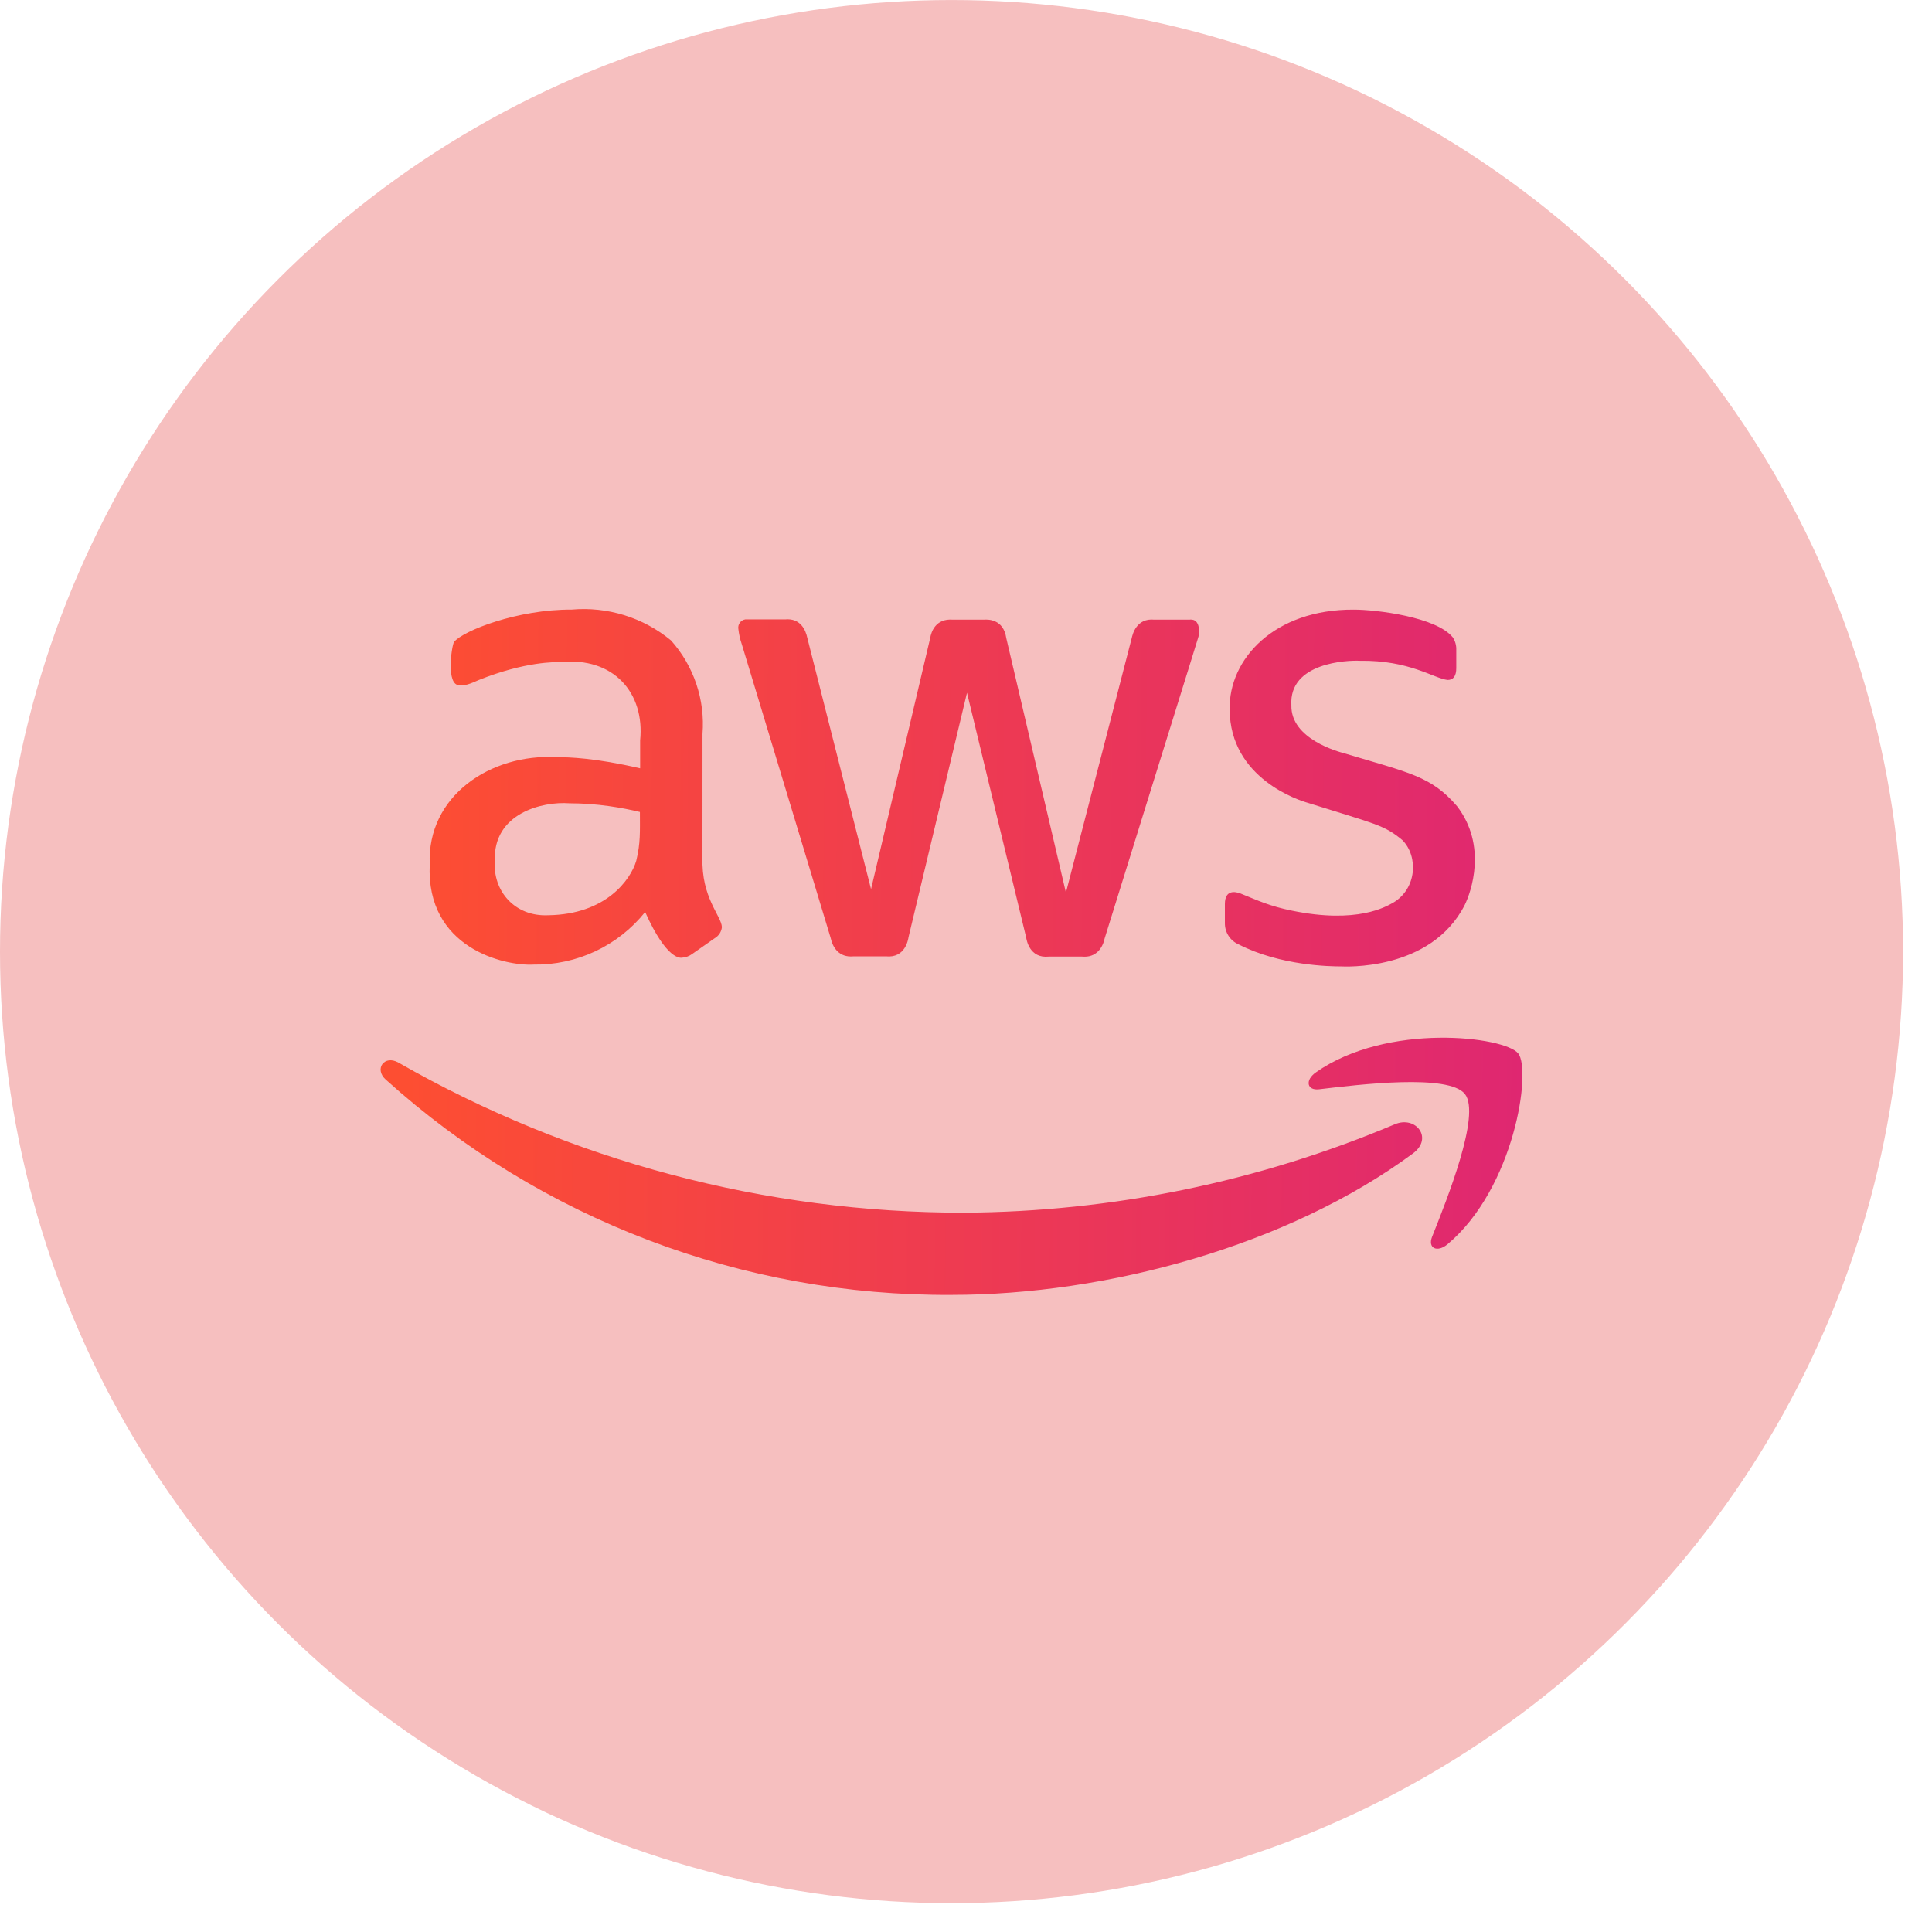
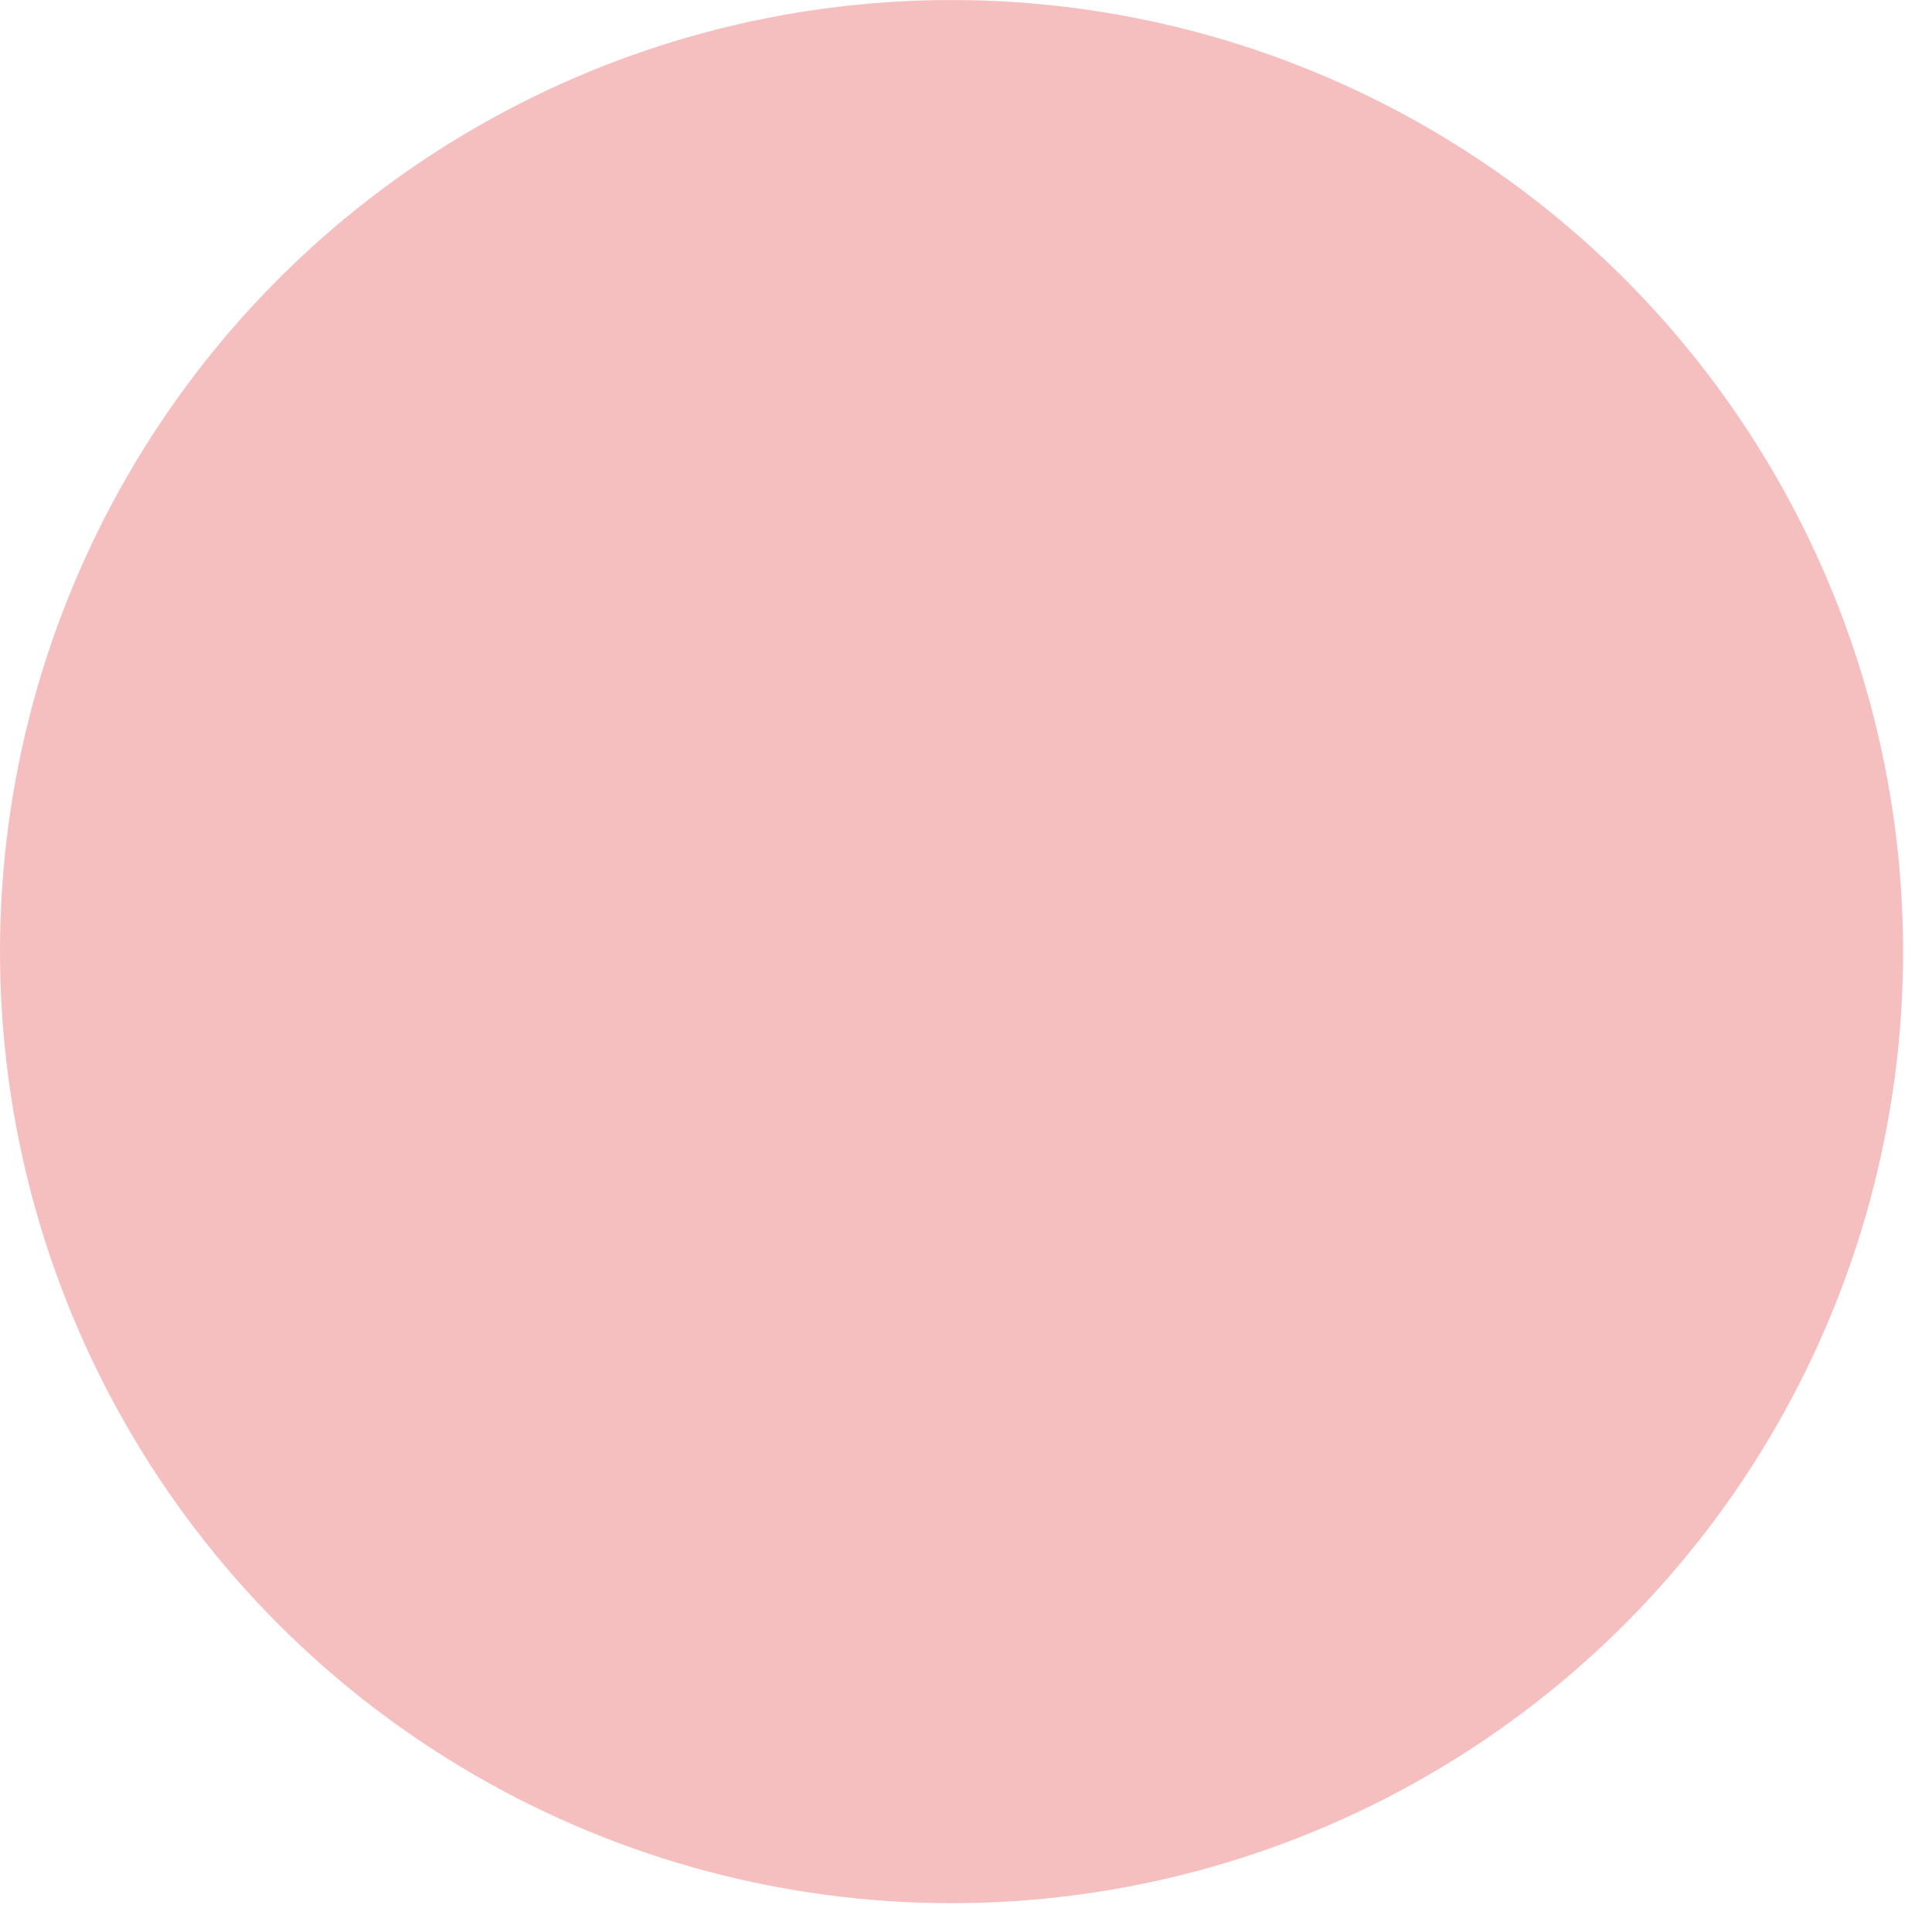
<svg xmlns="http://www.w3.org/2000/svg" width="60" height="60" viewBox="0 0 60 60" fill="none">
  <ellipse cx="29.551" cy="29.553" rx="29.551" ry="29.552" fill="#F6BFBF" />
  <g clip-path="url(#clip0_5948_1757)">
-     <path d="M21.816 26.629C21.776 27.884 22.404 28.439 22.419 28.793C22.412 28.864 22.387 28.933 22.348 28.994C22.308 29.054 22.255 29.104 22.192 29.14L21.483 29.636C21.391 29.701 21.283 29.738 21.171 29.743C21.147 29.742 20.717 29.844 20.036 28.324C19.621 28.842 19.092 29.259 18.491 29.542C17.89 29.825 17.232 29.966 16.567 29.956C15.665 30.005 13.221 29.444 13.346 26.841C13.258 24.72 15.233 23.402 17.276 23.514C17.67 23.515 18.473 23.534 19.88 23.861V22.995C20.029 21.529 19.065 20.392 17.397 20.562C17.264 20.563 16.322 20.535 14.857 21.123C14.45 21.31 14.397 21.279 14.262 21.279C13.851 21.279 14.02 20.089 14.099 19.938C14.387 19.583 16.086 18.921 17.752 18.931C18.867 18.832 19.975 19.176 20.838 19.888C21.189 20.28 21.456 20.74 21.624 21.238C21.793 21.737 21.858 22.265 21.817 22.789L21.816 26.629ZM17.028 28.424C18.825 28.397 19.586 27.317 19.759 26.735C19.895 26.178 19.873 25.826 19.873 25.217C19.337 25.088 18.566 24.948 17.681 24.947C16.841 24.884 15.308 25.259 15.368 26.735C15.299 27.665 15.984 28.474 17.028 28.424ZM26.498 29.701C26.063 29.741 25.86 29.431 25.796 29.126L23.036 20.003C22.983 19.849 22.947 19.69 22.93 19.527C22.92 19.46 22.937 19.392 22.977 19.338C23.017 19.283 23.077 19.247 23.144 19.236C23.157 19.234 23.026 19.236 24.377 19.236C24.863 19.188 25.022 19.571 25.072 19.811L27.051 27.614L28.889 19.811C28.918 19.633 29.051 19.198 29.598 19.244H30.549C30.669 19.234 31.164 19.216 31.251 19.818L33.103 27.721L35.146 19.818C35.172 19.698 35.296 19.188 35.848 19.244H36.941C36.988 19.236 37.282 19.199 37.232 19.719C37.208 19.822 37.421 19.128 34.309 29.133C34.245 29.439 34.042 29.748 33.606 29.708H32.571C31.965 29.772 31.878 29.173 31.868 29.112L30.031 21.514L28.215 29.105C28.206 29.165 28.119 29.764 27.512 29.7H26.498V29.701ZM41.651 30.013C41.325 30.013 39.772 29.996 38.473 29.332C38.343 29.277 38.233 29.185 38.156 29.067C38.079 28.95 38.039 28.812 38.04 28.672V28.076C38.04 27.608 38.384 27.694 38.529 27.75C39.086 27.975 39.442 28.145 40.126 28.282C42.156 28.699 43.049 28.154 43.268 28.033C43.997 27.601 44.054 26.61 43.559 26.097C42.978 25.61 42.702 25.591 40.615 24.933C40.358 24.862 38.194 24.179 38.189 22.032C38.155 20.467 39.577 18.919 42.041 18.932C42.743 18.931 44.614 19.161 45.12 19.797C45.195 19.913 45.232 20.049 45.226 20.187V20.747C45.226 20.994 45.137 21.117 44.956 21.117C44.529 21.069 43.771 20.498 42.233 20.521C41.851 20.501 40.023 20.571 40.105 21.904C40.081 22.955 41.579 23.349 41.75 23.395C43.77 24.002 44.446 24.103 45.247 25.034C46.197 26.266 45.685 27.71 45.488 28.105C44.431 30.183 41.697 30.014 41.651 30.013ZM43.878 35.823C39.998 38.689 34.365 40.214 29.556 40.214C23.067 40.257 16.796 37.871 11.977 33.525C11.615 33.198 11.935 32.751 12.374 33C17.72 36.058 23.773 37.665 29.932 37.661C34.531 37.636 39.08 36.703 43.318 34.915C43.97 34.638 44.524 35.347 43.878 35.823ZM45.496 33.978C44.999 33.34 42.211 33.68 40.963 33.829C40.587 33.872 40.523 33.546 40.864 33.305C43.084 31.744 46.73 32.191 47.149 32.715C47.567 33.24 47.035 36.894 44.957 38.639C44.638 38.909 44.333 38.767 44.474 38.412C44.942 37.235 45.992 34.617 45.496 33.978Z" fill="url(#paint0_linear_5948_1757)" />
-   </g>
+     </g>
  <defs>
    <linearGradient id="paint0_linear_5948_1757" x1="47.397" y1="31.907" x2="12.586" y2="31.583" gradientUnits="userSpaceOnUse">
      <stop stop-color="#DF2771" />
      <stop offset="1" stop-color="#FD4E32" />
    </linearGradient>
    <clipPath id="clip0_5948_1757">
-       <rect width="35.461" height="35.463" fill="white" transform="translate(11.82 11.821)" />
-     </clipPath>
+       </clipPath>
  </defs>
</svg>